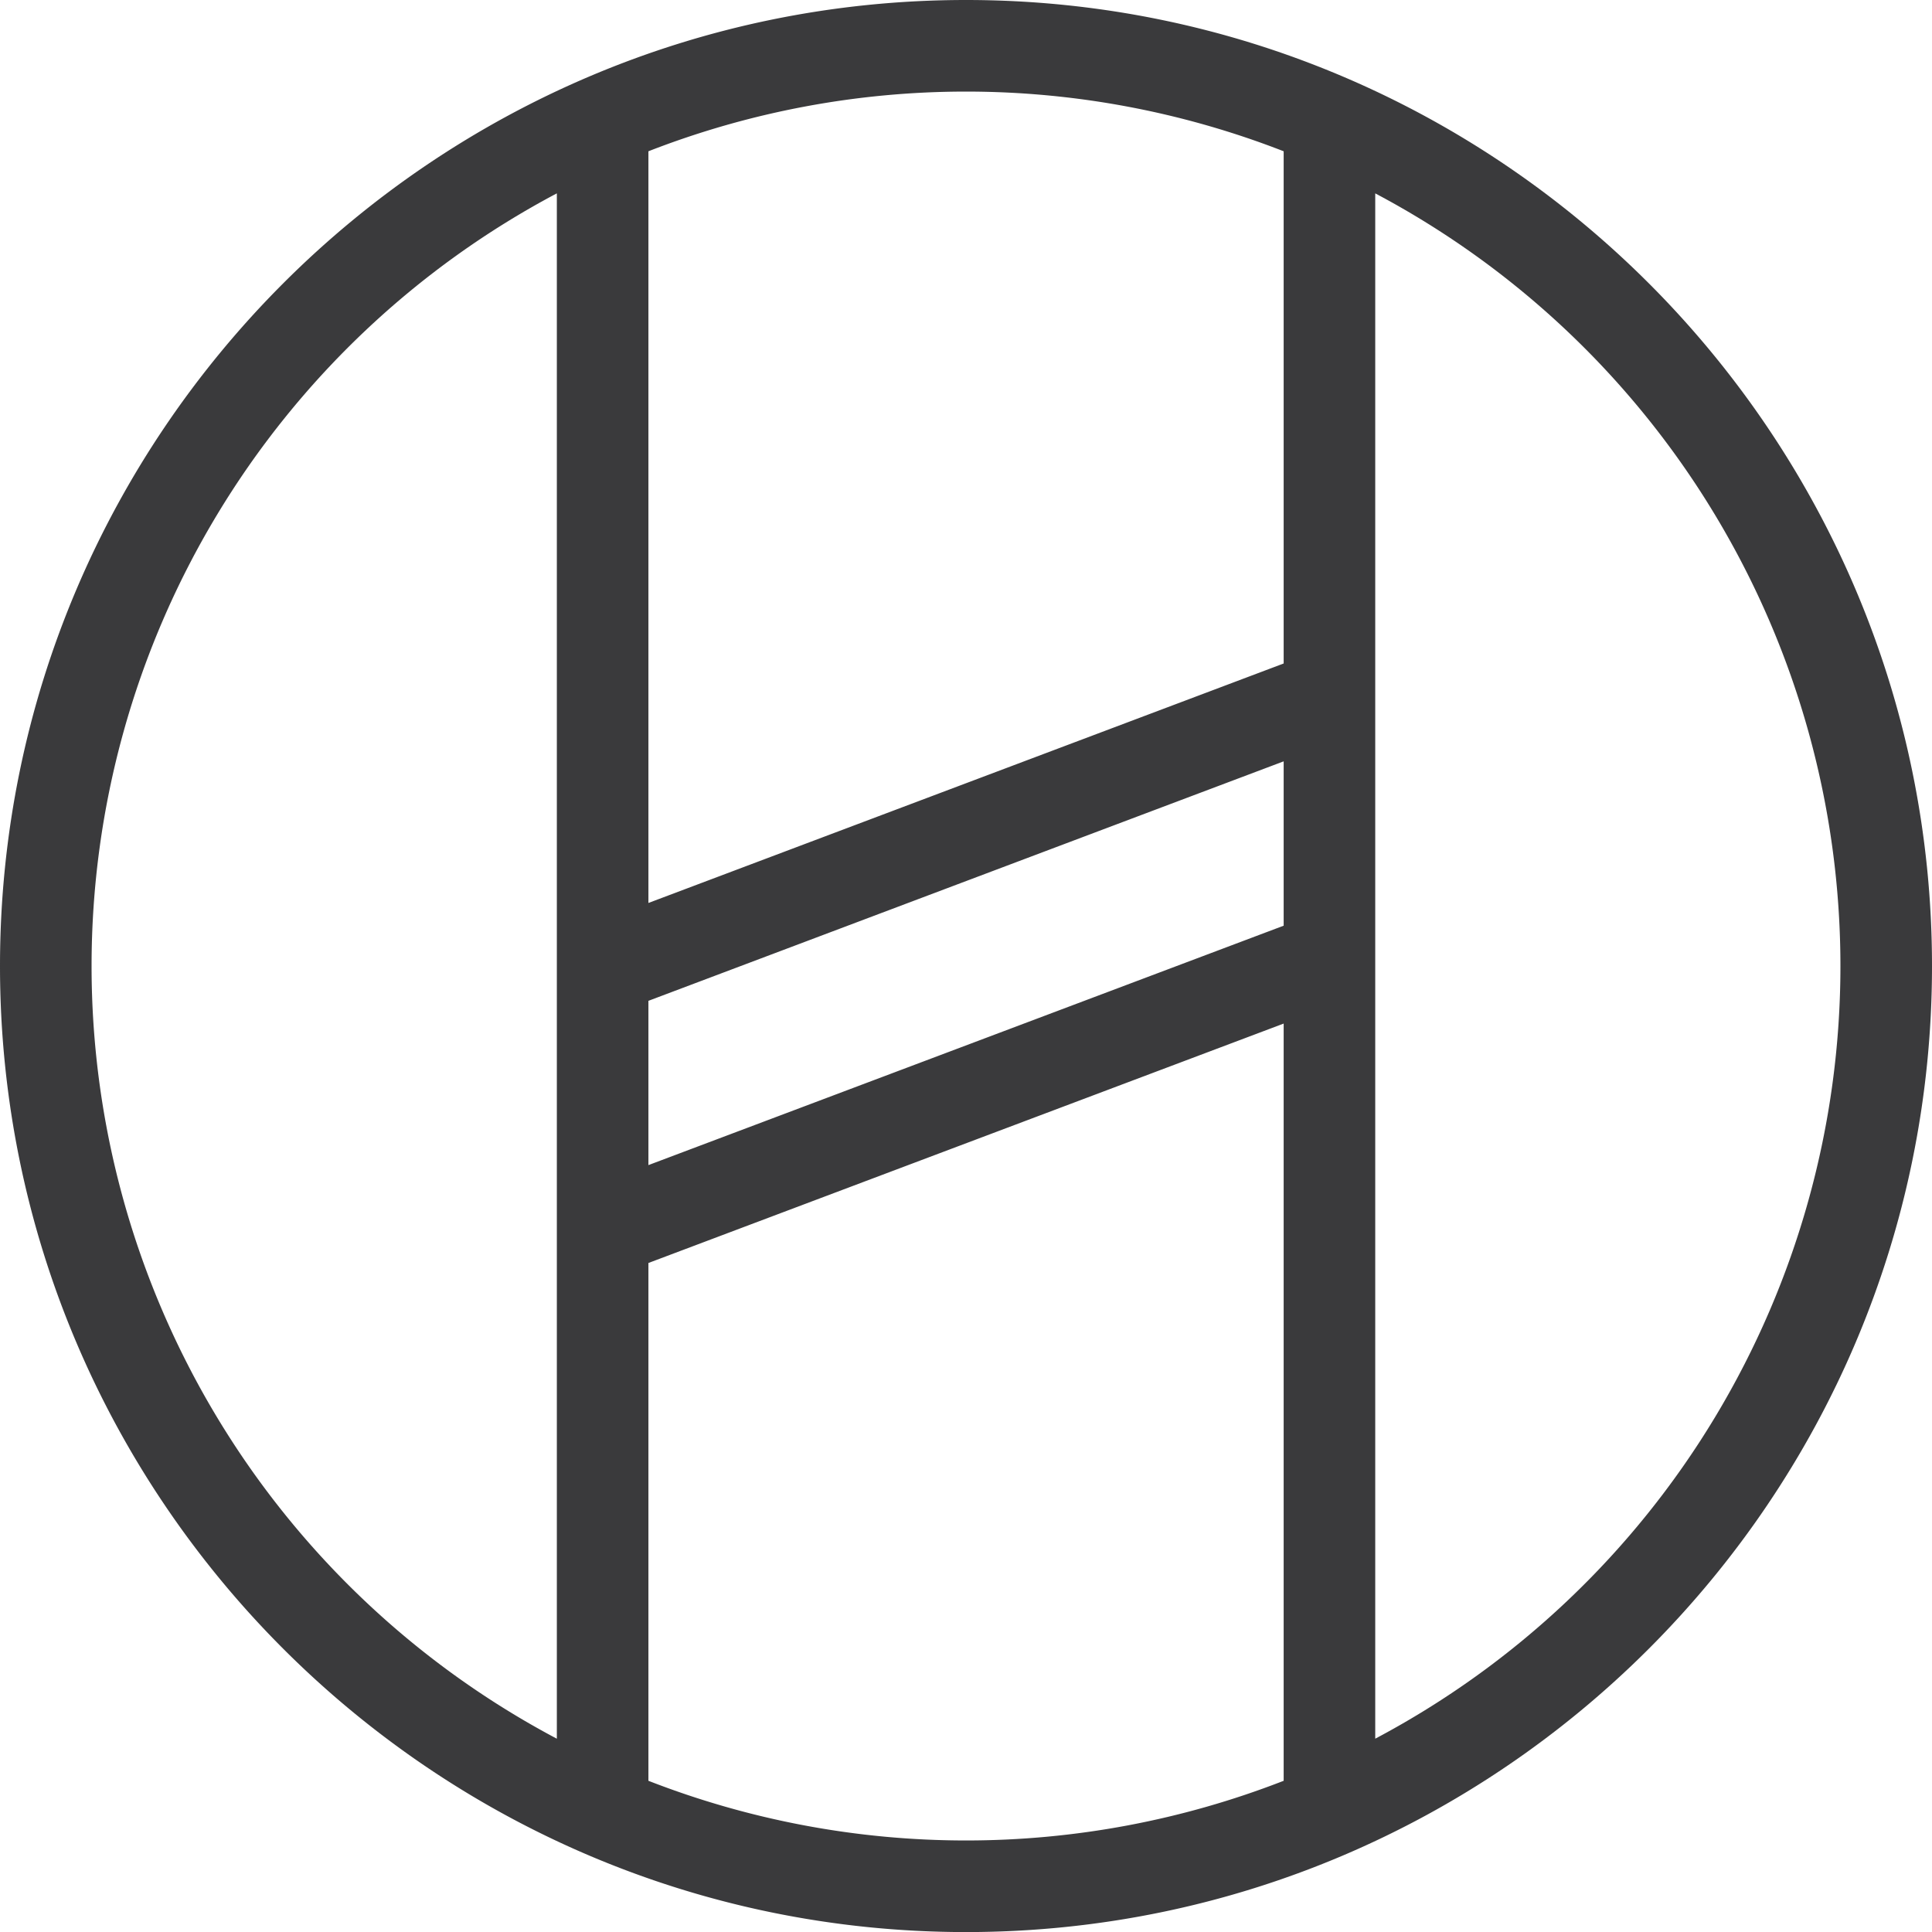
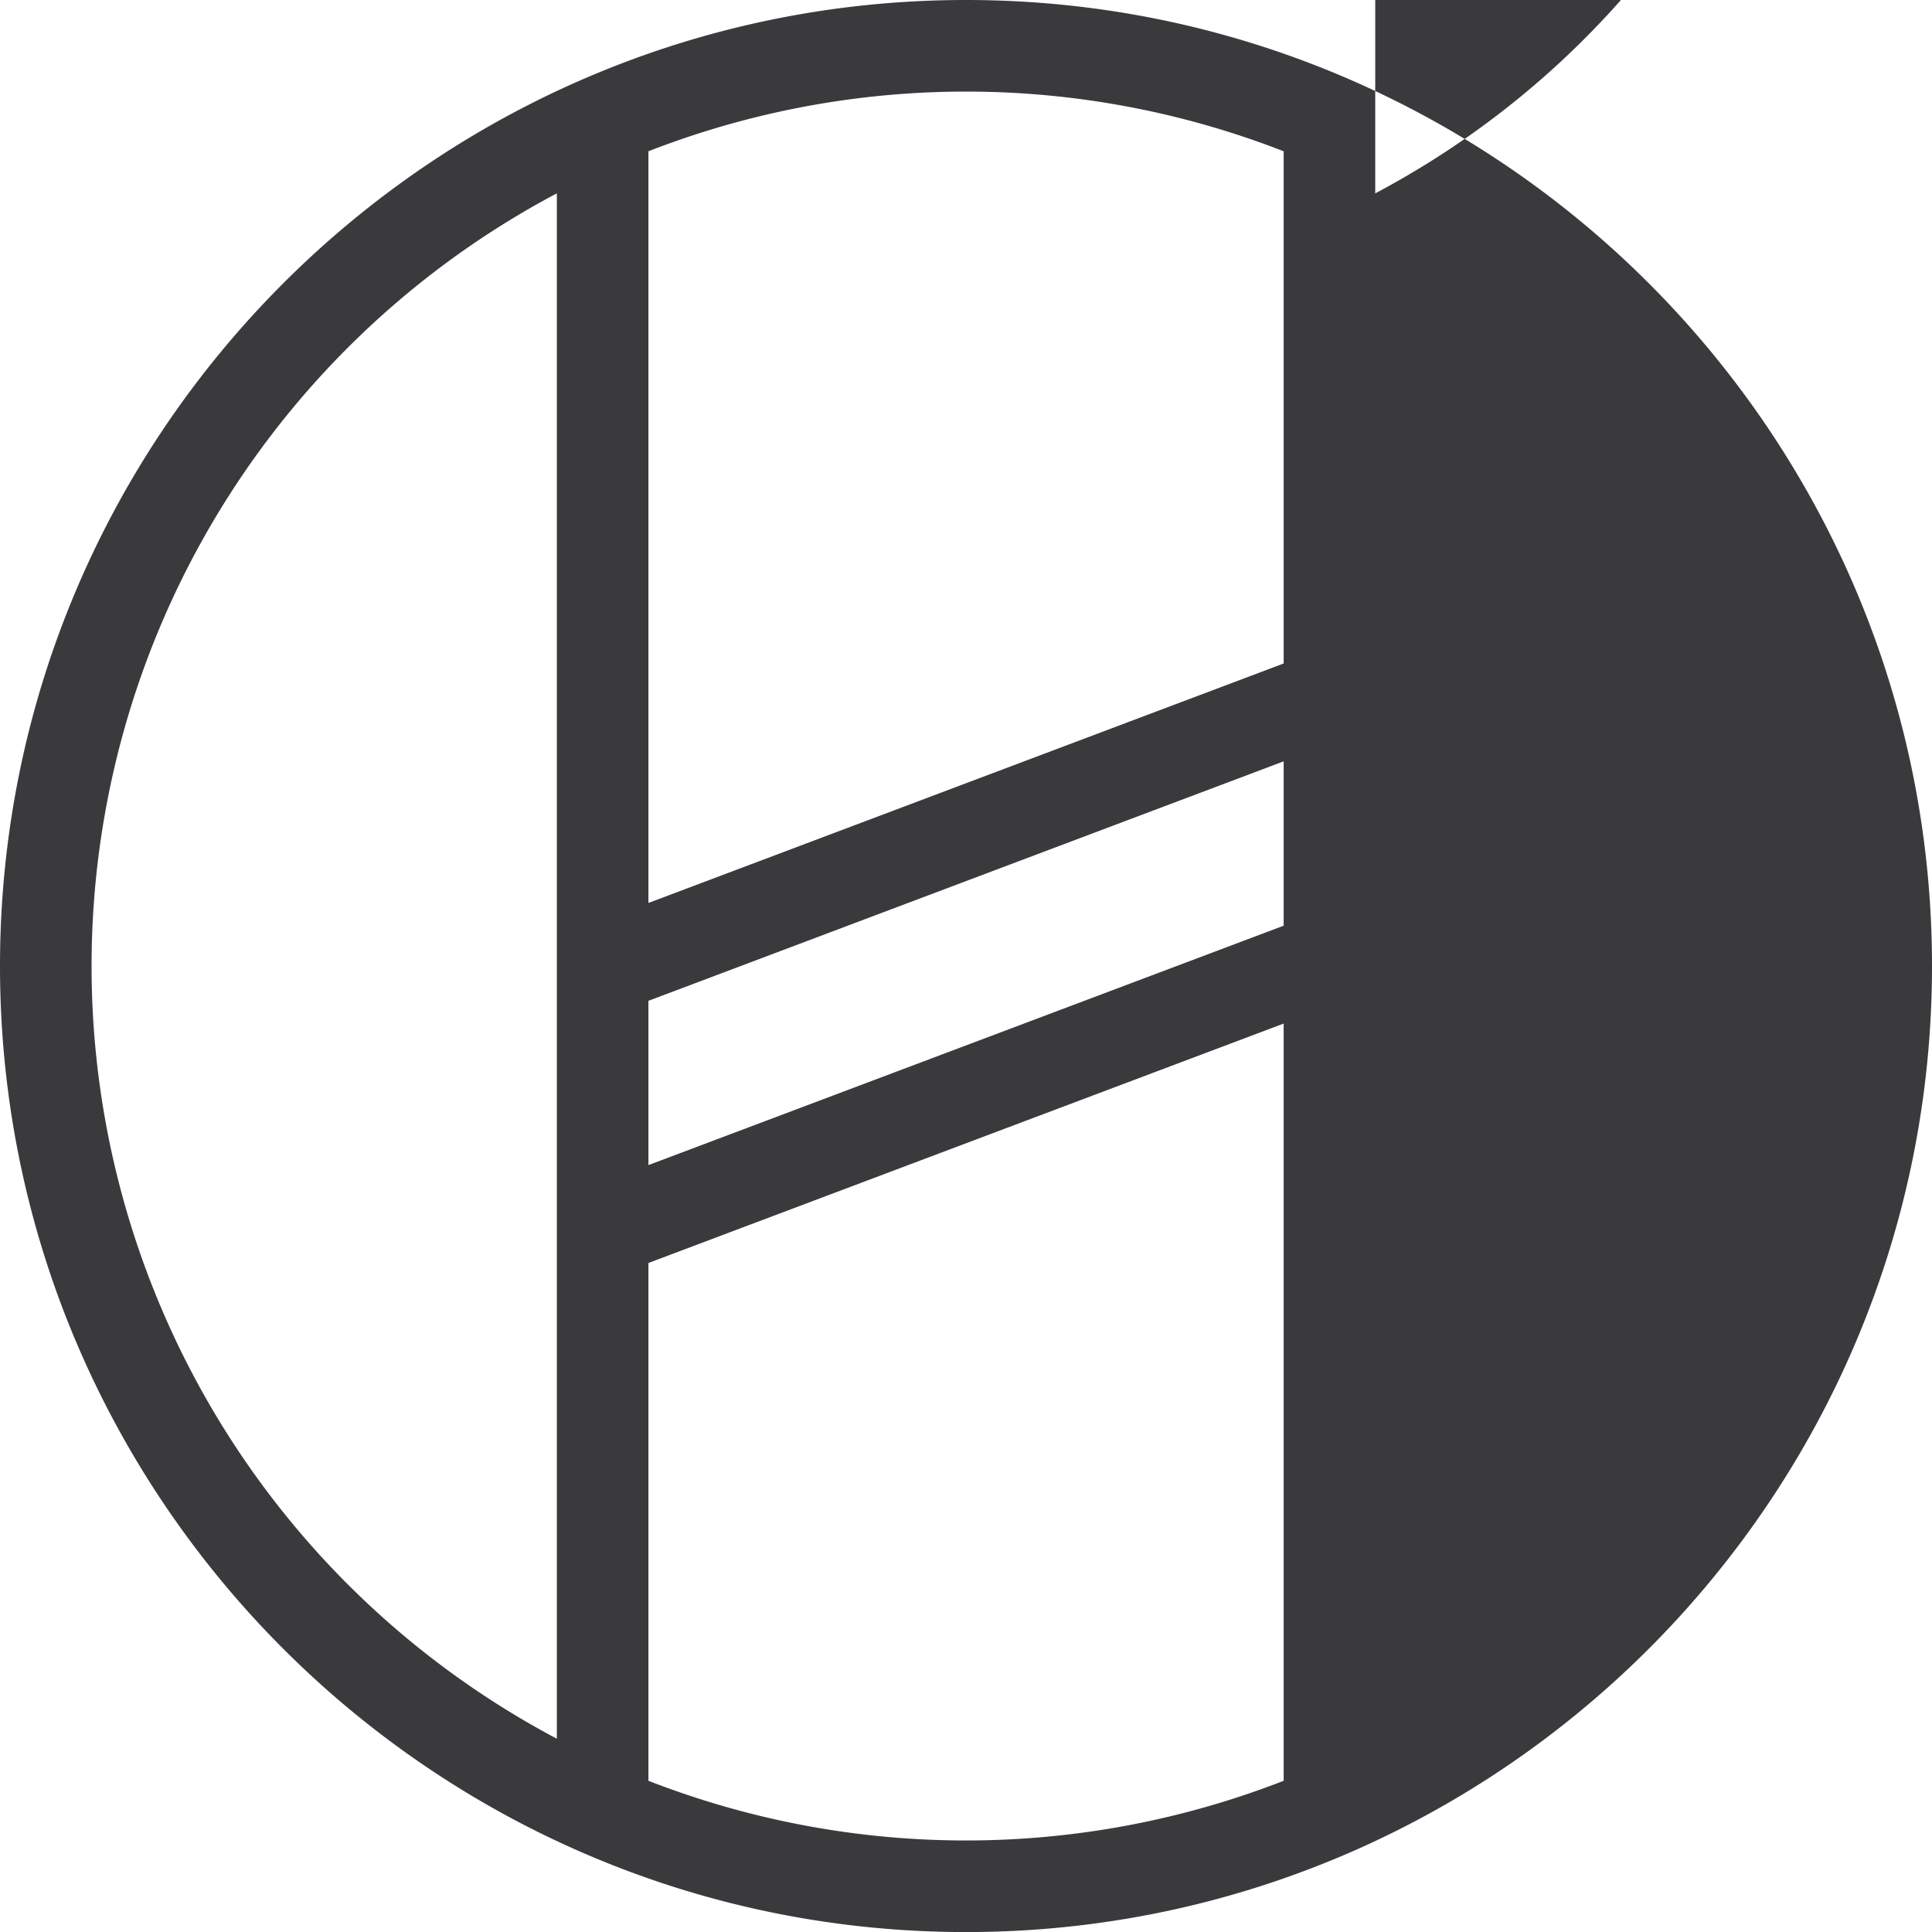
<svg xmlns="http://www.w3.org/2000/svg" width="386.758" height="386.771" viewBox="0 0 386.758 386.771">
  <g id="Group_2" data-name="Group 2" transform="translate(-227.566 -106.349)">
-     <path id="Path_1" data-name="Path 1" d="M420.952,493.12c-106.634,0-193.386-86.752-193.386-193.383s86.752-193.388,193.386-193.388S614.324,193.1,614.324,299.737,527.577,493.12,420.952,493.12ZM357.37,462.837a175.173,175.173,0,0,0,127.167,0V311.253L357.37,359.18ZM339.038,145.056a175.008,175.008,0,0,0,0,309.357Zm163.83,0V454.409a175.015,175.015,0,0,0,0-309.349ZM357.37,306.7v32.886l127.167-47.927v-32.9Zm0-170.073V287.11l127.167-47.941V136.632a175.132,175.132,0,0,0-127.167,0Z" fill="#3a3a3c" />
+     <path id="Path_1" data-name="Path 1" d="M420.952,493.12c-106.634,0-193.386-86.752-193.386-193.383s86.752-193.388,193.386-193.388S614.324,193.1,614.324,299.737,527.577,493.12,420.952,493.12ZM357.37,462.837a175.173,175.173,0,0,0,127.167,0V311.253L357.37,359.18ZM339.038,145.056a175.008,175.008,0,0,0,0,309.357Zm163.83,0a175.015,175.015,0,0,0,0-309.349ZM357.37,306.7v32.886l127.167-47.927v-32.9Zm0-170.073V287.11l127.167-47.941V136.632a175.132,175.132,0,0,0-127.167,0Z" fill="#3a3a3c" />
  </g>
</svg>